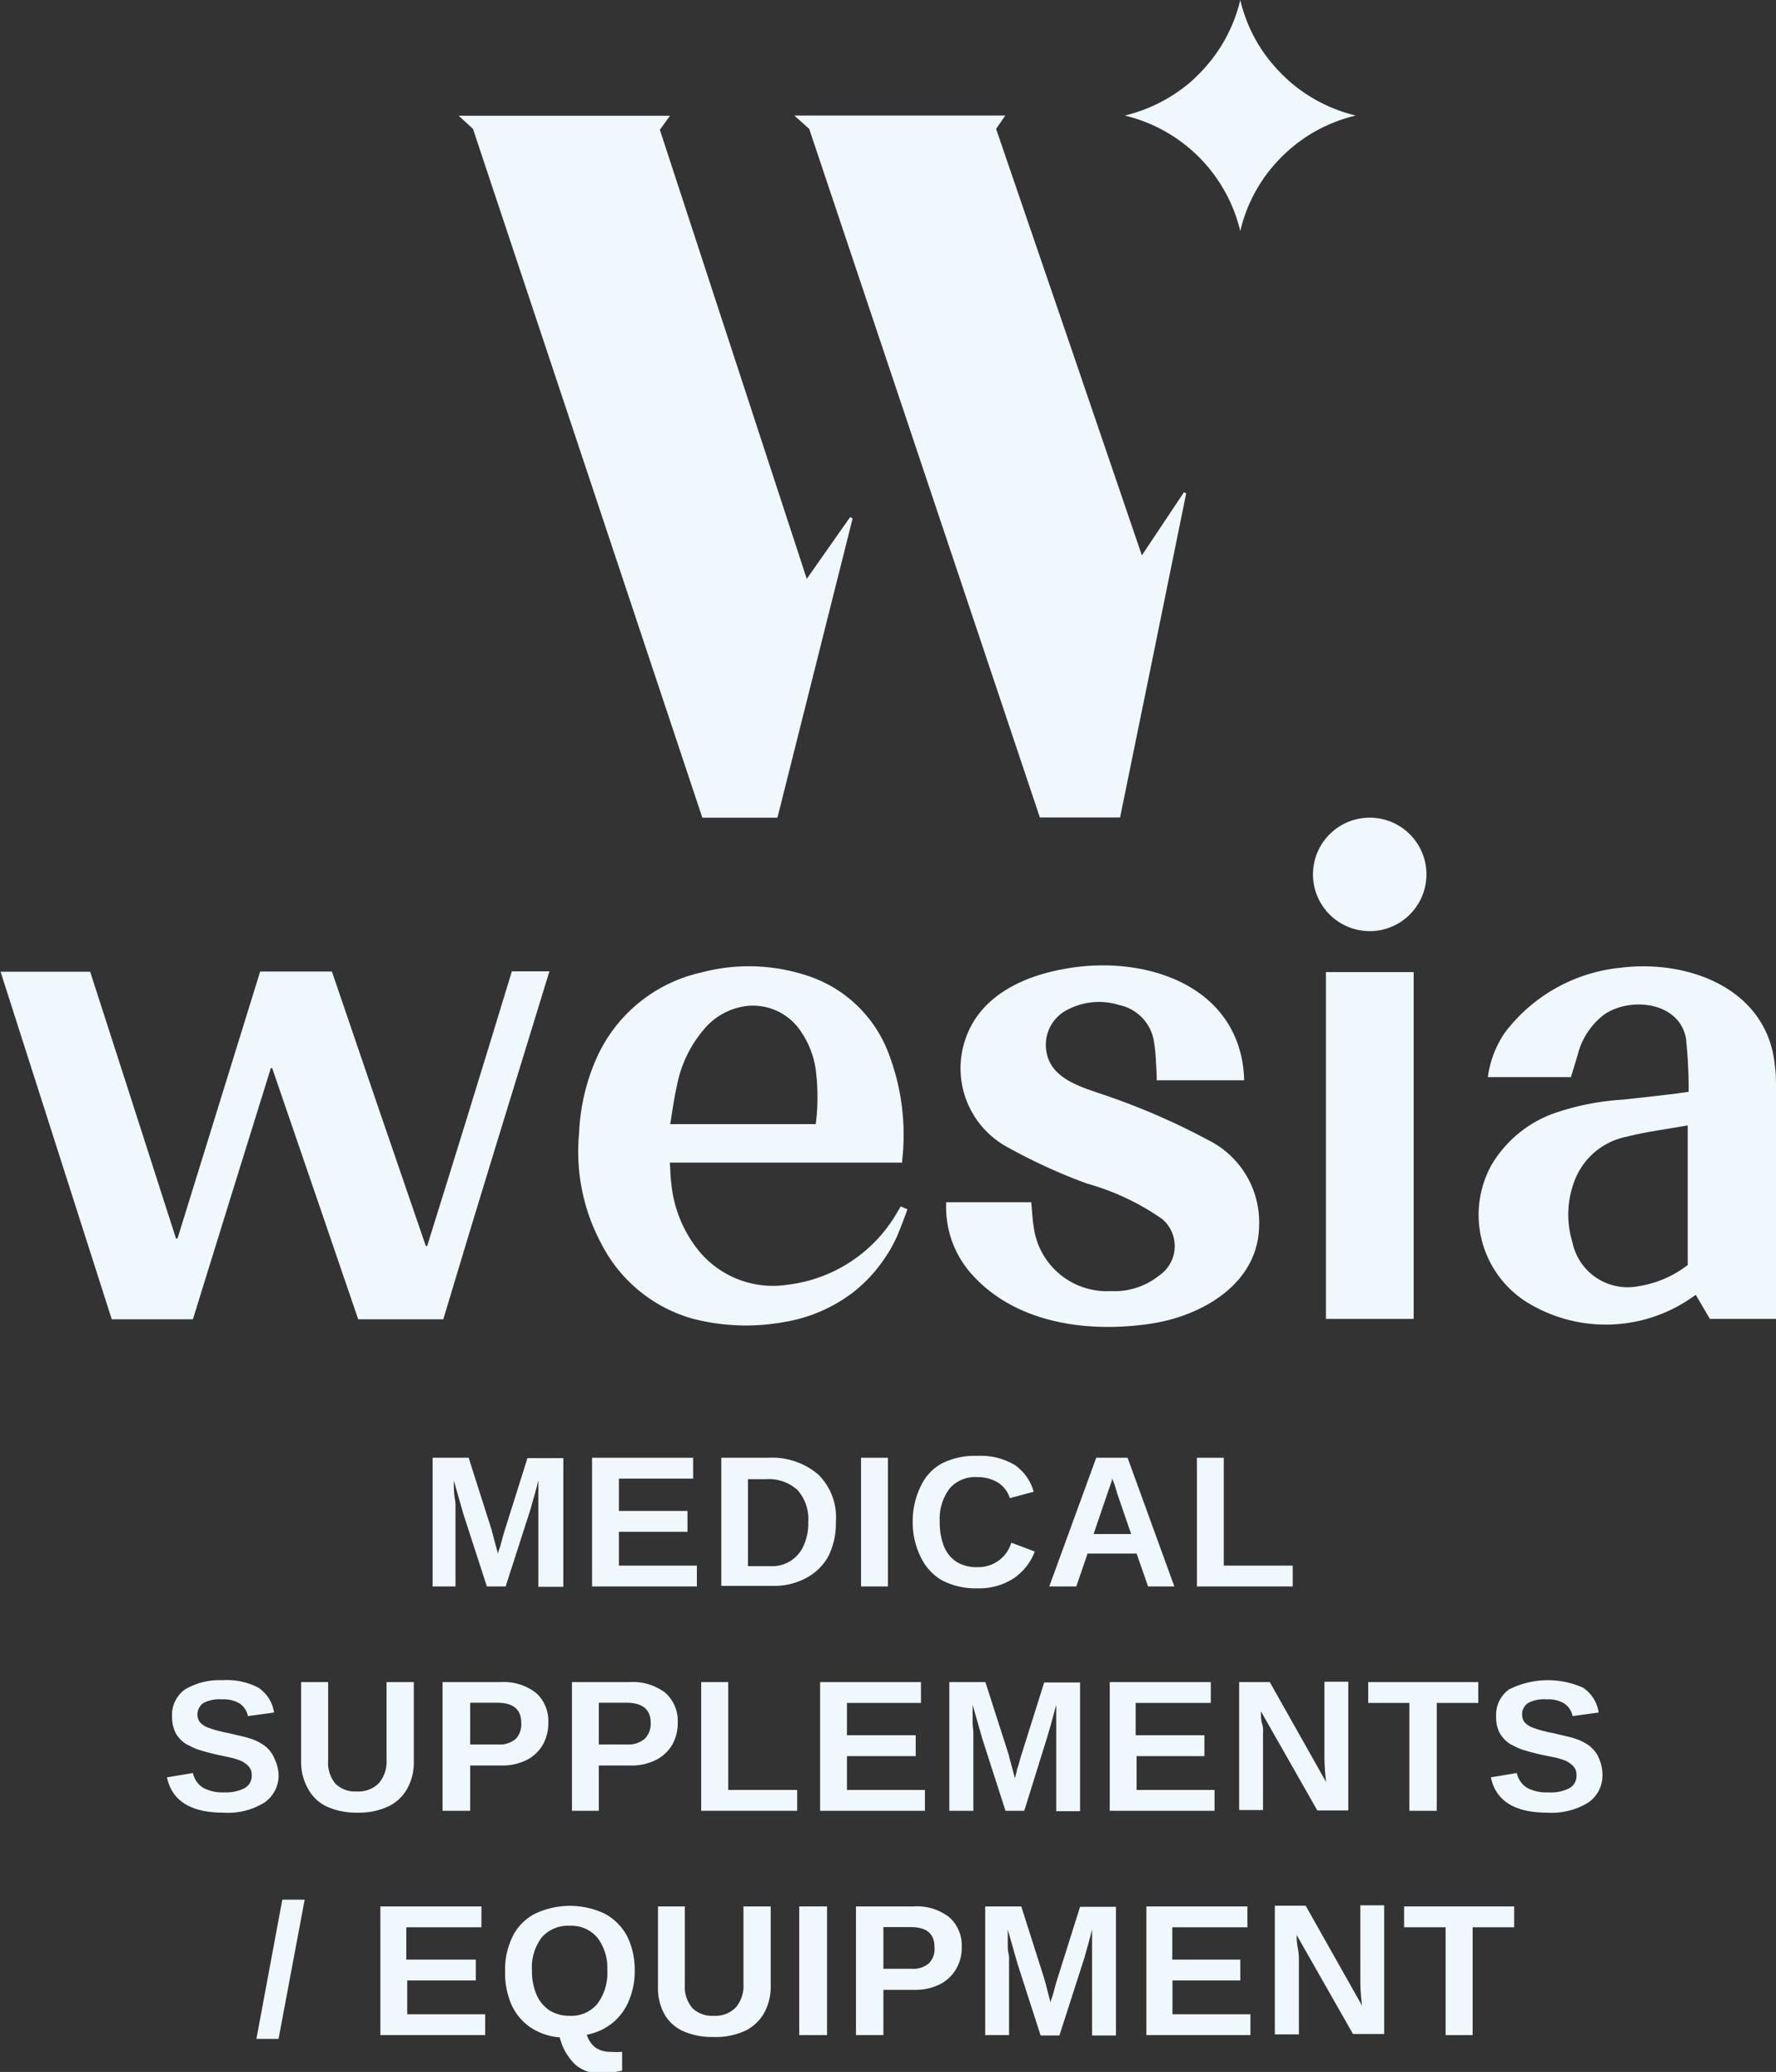
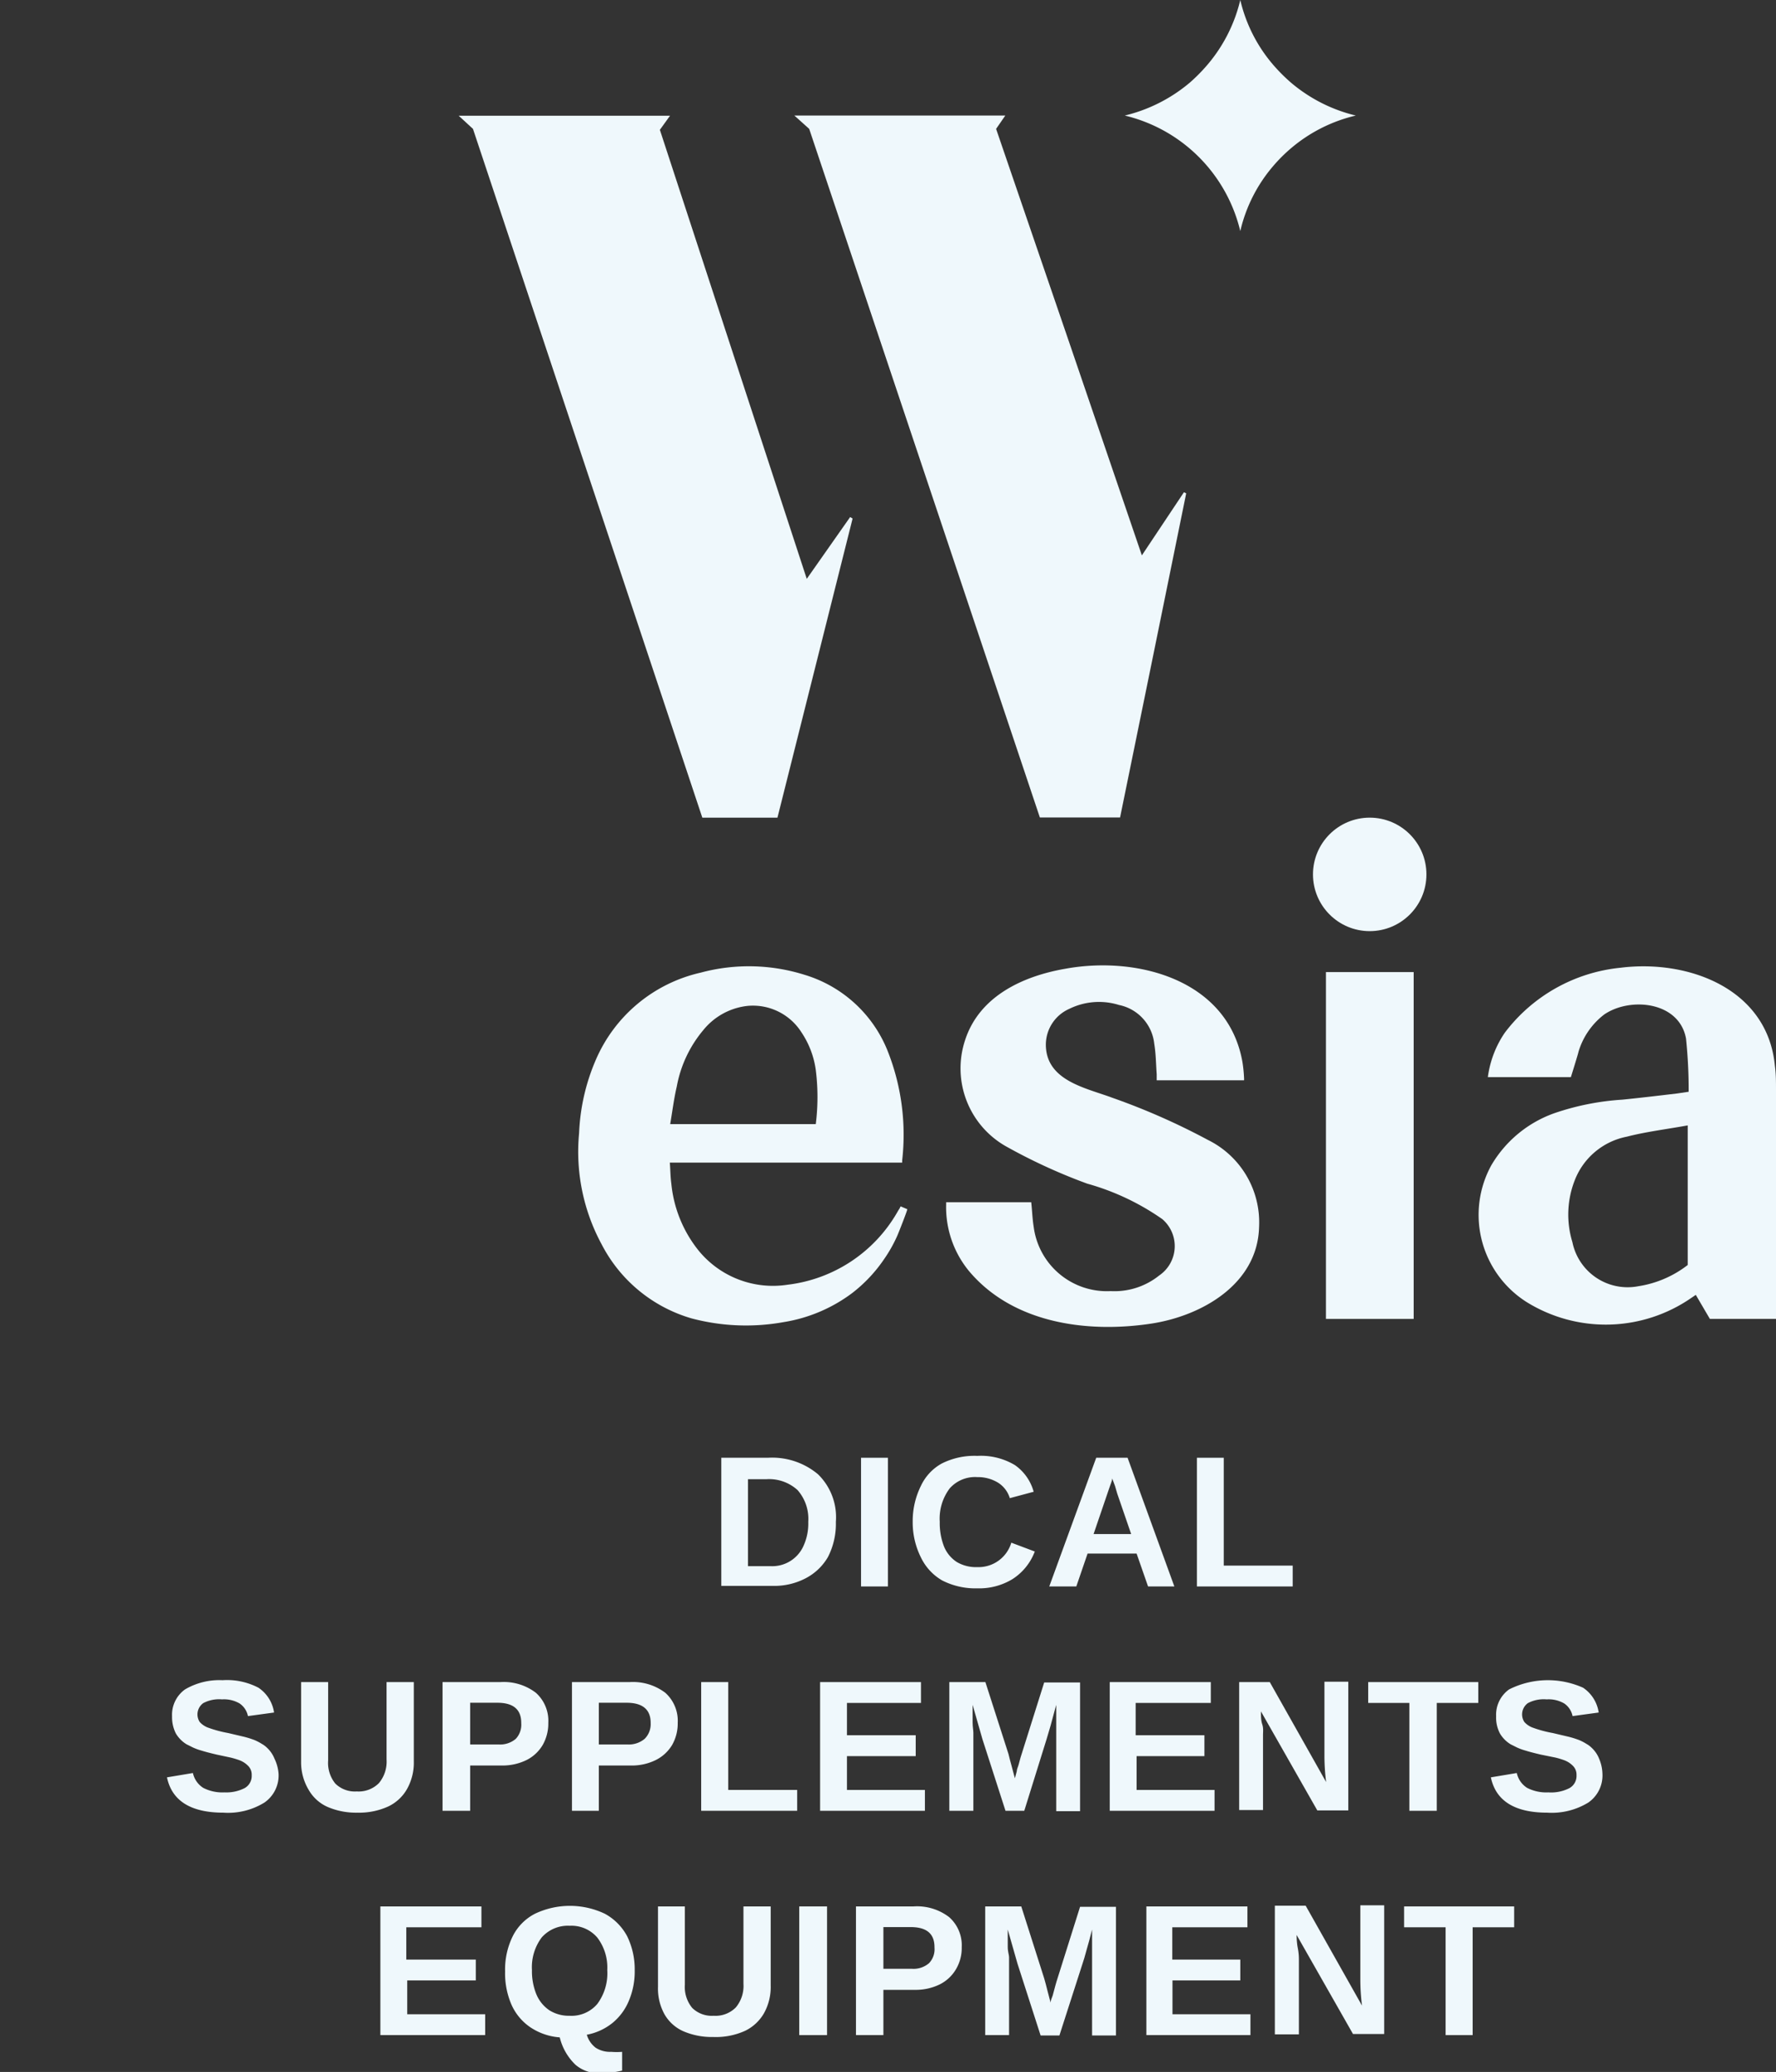
<svg xmlns="http://www.w3.org/2000/svg" id="Layer_1" data-name="Layer 1" viewBox="0 0 94.55 110.28">
  <rect x="0" y="0" width="94.55" height="110.28" fill="#333333" stroke="none" />
  <defs>
    <style>.cls-1{fill:#eff8fc;}</style>
  </defs>
  <path class="cls-1" d="M51.26,6.15H62.49L62,6.86c2.57,7.5,5.14,15,7.76,22.7L72,26.2l.12.06q-1.75,8.61-3.52,17.25H64.33L52.05,6.86Z" transform="translate(-8.97)" />
  <path class="cls-1" d="M54.36,27.6q-2,7.95-4,15.92h-4L34.15,6.86l-.76-.7H44.64l-.54.75,7.82,23.9,2.31-3.29Z" transform="translate(-8.97)" />
  <path class="cls-1" d="M77.7,4.4a9.27,9.27,0,0,1-.94-.94A8.12,8.12,0,0,1,75,0a8.25,8.25,0,0,1-1.76,3.46,9.16,9.16,0,0,1-.93.94,8.41,8.41,0,0,1-3.46,1.75A8.31,8.31,0,0,1,75,12.3a8.12,8.12,0,0,1,1.75-3.46,8.34,8.34,0,0,1,.94-.94,8.23,8.23,0,0,1,3.46-1.75A8.35,8.35,0,0,1,77.7,4.4Z" transform="translate(-8.97)" />
-   <path class="cls-1" d="M31.71,66.32h-.07q-2.52-7.32-5-14.61H22.82q-2.2,7.11-4.4,14.21h-.08q-2.28-7.11-4.57-14.2H9l5.92,18.5h4.32q2.07-6.7,4.15-13.37h.07q2.3,6.69,4.58,13.37h4.53C34.43,64,36.32,57.89,38.22,51.7h-2Q34,59,31.71,66.32Z" transform="translate(-8.97)" />
  <path class="cls-1" d="M103.52,58c0-.43,0-.85-.06-1.28-.39-4.08-4.58-5.67-8.23-5.21a8.81,8.81,0,0,0-6.15,3.46,5.45,5.45,0,0,0-.9,2.36H92.6S93,56.05,93,56A3.91,3.91,0,0,1,94.37,54c1.38-.95,4-.7,4.36,1.28a26.47,26.47,0,0,1,.14,2.83l-.61.09c-1,.12-1.94.23-2.92.33a13.77,13.77,0,0,0-3.59.71,6.35,6.35,0,0,0-3.39,2.79,5.49,5.49,0,0,0,1.88,7.27A8,8,0,0,0,99,69.09l.25-.17L100,70.2h3.53V58Zm-4.7,9.33a5.7,5.7,0,0,1-2.63,1.13,3,3,0,0,1-3.51-2.35,5,5,0,0,1,.13-3.3,3.74,3.74,0,0,1,2.77-2.31c1-.26,2.14-.4,3.24-.6Z" transform="translate(-8.97)" />
  <path class="cls-1" d="M73.27,60.67a35.94,35.94,0,0,0-5.08-2.24c-1.39-.52-3.46-.89-3.54-2.73a2.09,2.09,0,0,1,1.24-2,3.58,3.58,0,0,1,2.65-.21,2.36,2.36,0,0,1,1.88,2.07c.09.54.09,1.08.13,1.62,0,.11,0,.21,0,.32h4.65a.83.83,0,0,0,0-.13,7.4,7.4,0,0,0-.08-.81c-.75-4.39-5.57-5.7-9.42-5-2.27.39-4.59,1.46-5.35,3.8A4.77,4.77,0,0,0,62.5,61a29.82,29.82,0,0,0,4.35,2,13.09,13.09,0,0,1,4,1.89,1.89,1.89,0,0,1-.17,3,3.8,3.8,0,0,1-2.58.83A3.93,3.93,0,0,1,64,65.29c-.07-.43-.08-.86-.13-1.3H59.34c0,.06,0,.09,0,.13a5.35,5.35,0,0,0,1.19,3.5c2.33,2.81,6.3,3.35,9.73,2.83,2.69-.41,5.66-2.1,5.74-5.14A4.89,4.89,0,0,0,73.27,60.67Z" transform="translate(-8.97)" />
  <path class="cls-1" d="M56.87,64.31a2.39,2.39,0,0,0-.13.21,7.8,7.8,0,0,1-5.84,3.86,5.11,5.11,0,0,1-4.74-1.82A6.71,6.71,0,0,1,44.71,63c-.05-.36-.05-.73-.08-1.12H57c0-.07,0-.09,0-.12a12.1,12.1,0,0,0-.73-5.71,6.9,6.9,0,0,0-4.45-4.16,9.89,9.89,0,0,0-5.55-.12,8,8,0,0,0-5.58,4.64,10.92,10.92,0,0,0-.89,3.9A10.36,10.36,0,0,0,41,66.23a7.85,7.85,0,0,0,4.78,3.94,11.29,11.29,0,0,0,4.91.2,8.25,8.25,0,0,0,3.64-1.54A7.81,7.81,0,0,0,56.05,67a7.44,7.44,0,0,0,.69-1.23c.06-.13.56-1.4.53-1.41l-.35-.15S56.87,64.29,56.87,64.31ZM45,57.83a6.47,6.47,0,0,1,1.41-3,3.52,3.52,0,0,1,2.35-1.29,3.06,3.06,0,0,1,2.88,1.41,4.74,4.74,0,0,1,.76,2,11.55,11.55,0,0,1,0,2.88H44.65C44.77,59.12,44.85,58.47,45,57.83Z" transform="translate(-8.97)" />
  <path class="cls-1" d="M79.56,70.2h4.67V51.74H79.56Z" transform="translate(-8.97)" />
  <circle class="cls-1" cx="72.92" cy="46.54" r="3.02" />
-   <path class="cls-1" d="M33.22,80.29v4.15H32V77.59h1.92l1.22,3.83.17.65c.06.21.12.43.17.64,0-.12.07-.24.11-.37s.06-.24.1-.36.06-.25.1-.37l1.26-4h1.91v6.85H37.63V80.29c0-.09,0-.28,0-.56s0-.6,0-.93q-.16.65-.3,1.11c-.08.3-.15.54-.21.71l-1.23,3.82h-1l-1.24-3.82-.52-1.82c0,.38,0,.69.05.94S33.22,80.17,33.22,80.29Z" transform="translate(-8.97)" />
-   <path class="cls-1" d="M46.07,83.33v1.11H40.49V77.59h5.38V78.7H41.92v1.72h3.65v1.11H41.92v1.8Z" transform="translate(-8.97)" />
  <path class="cls-1" d="M53.47,81a3.88,3.88,0,0,1-.42,1.87A2.94,2.94,0,0,1,51.87,84a3.6,3.6,0,0,1-1.73.41H47.37V77.59h2.48a3.8,3.8,0,0,1,2.67.88A3.19,3.19,0,0,1,53.47,81ZM52,81a2.32,2.32,0,0,0-.57-1.69,2.25,2.25,0,0,0-1.64-.58h-1v4.63H50a1.82,1.82,0,0,0,1.76-1.11A2.85,2.85,0,0,0,52,81Z" transform="translate(-8.97)" />
  <path class="cls-1" d="M56.24,77.59v6.85H54.81V77.59Z" transform="translate(-8.97)" />
  <path class="cls-1" d="M61,83.41a1.82,1.82,0,0,0,1.81-1.3l1.25.47a3,3,0,0,1-1.19,1.47,3.41,3.41,0,0,1-1.87.49,3.88,3.88,0,0,1-1.87-.42A2.82,2.82,0,0,1,58,82.9,4.17,4.17,0,0,1,57.56,81,4.22,4.22,0,0,1,58,79.08,2.63,2.63,0,0,1,59.1,77.9,3.86,3.86,0,0,1,61,77.49a3.52,3.52,0,0,1,2,.49A2.55,2.55,0,0,1,64,79.4l-1.27.34a1.48,1.48,0,0,0-.62-.82,2.05,2.05,0,0,0-1.11-.3,1.8,1.8,0,0,0-1.47.6A2.67,2.67,0,0,0,59,81a3.43,3.43,0,0,0,.23,1.32,1.79,1.79,0,0,0,.68.82A2,2,0,0,0,61,83.41Z" transform="translate(-8.97)" />
  <path class="cls-1" d="M66.87,82.69l-.6,1.75H64.83l2.5-6.85H69l2.49,6.85H70.09l-.61-1.75Zm1.31-4c0,.13-.08.28-.14.47l-.13.38-.72,2.11h2l-.74-2.15-.12-.41Z" transform="translate(-8.97)" />
  <path class="cls-1" d="M77.79,83.33v1.11h-5.1V77.59h1.43v5.74Z" transform="translate(-8.97)" />
  <path class="cls-1" d="M23.8,94.41a1.75,1.75,0,0,1-.75,1.53,3.68,3.68,0,0,1-2.19.54c-1.73,0-2.74-.63-3-1.88l1.38-.23a1.25,1.25,0,0,0,.55.79,2.23,2.23,0,0,0,1.13.24A2.14,2.14,0,0,0,22,95.17a.74.74,0,0,0,.37-.68.66.66,0,0,0-.17-.48,1.26,1.26,0,0,0-.48-.32,4.55,4.55,0,0,0-.46-.14l-.75-.16c-.34-.08-.61-.15-.8-.21a3,3,0,0,1-.47-.17l-.34-.17a1.67,1.67,0,0,1-.57-.58,1.94,1.94,0,0,1-.2-.91,1.66,1.66,0,0,1,.69-1.43,3.6,3.6,0,0,1,2-.49,3.6,3.6,0,0,1,1.91.4,1.92,1.92,0,0,1,.83,1.32l-1.39.19a1.07,1.07,0,0,0-.44-.67,1.65,1.65,0,0,0-.94-.22,1.8,1.8,0,0,0-1,.2.74.74,0,0,0-.19,1,1.11,1.11,0,0,0,.41.29,6.34,6.34,0,0,0,1.1.3l.85.2a4.9,4.9,0,0,1,.57.18,2.69,2.69,0,0,1,.38.2,1.3,1.3,0,0,1,.29.22,1.59,1.59,0,0,1,.38.56A2.2,2.2,0,0,1,23.8,94.41Z" transform="translate(-8.97)" />
  <path class="cls-1" d="M28,96.48a3.83,3.83,0,0,1-1.6-.31,2.17,2.17,0,0,1-1-.91A2.83,2.83,0,0,1,25,93.81V89.53h1.44V93.7a1.74,1.74,0,0,0,.38,1.23,1.48,1.48,0,0,0,1.14.42,1.52,1.52,0,0,0,1.18-.44,1.78,1.78,0,0,0,.41-1.26V89.53H31v4.21a2.87,2.87,0,0,1-.36,1.48,2.27,2.27,0,0,1-1,.93A3.73,3.73,0,0,1,28,96.48Z" transform="translate(-8.97)" />
  <path class="cls-1" d="M38.16,91.7a2.3,2.3,0,0,1-.3,1.18,2.08,2.08,0,0,1-.86.8,2.9,2.9,0,0,1-1.33.29H34v2.41H32.53V89.53h3.08a2.81,2.81,0,0,1,1.89.57A2,2,0,0,1,38.16,91.7Zm-1.44,0c0-.71-.42-1.07-1.27-1.07H34v2.22h1.52a1.28,1.28,0,0,0,.91-.3A1.1,1.1,0,0,0,36.72,91.72Z" transform="translate(-8.97)" />
  <path class="cls-1" d="M45.05,91.7a2.3,2.3,0,0,1-.3,1.18,2.11,2.11,0,0,1-.87.8,2.87,2.87,0,0,1-1.33.29h-1.7v2.41H39.42V89.53h3.07a2.85,2.85,0,0,1,1.9.57A2,2,0,0,1,45.05,91.7Zm-1.44,0c0-.71-.43-1.07-1.28-1.07H40.85v2.22h1.52a1.31,1.31,0,0,0,.92-.3A1.1,1.1,0,0,0,43.61,91.72Z" transform="translate(-8.97)" />
  <path class="cls-1" d="M51.41,95.27v1.11H46.3V89.53h1.44v5.74Z" transform="translate(-8.97)" />
  <path class="cls-1" d="M58.21,95.27v1.11H52.63V89.53H58v1.11H54.06v1.72h3.66v1.11H54.06v1.8Z" transform="translate(-8.97)" />
  <path class="cls-1" d="M60.79,92.23v4.15H59.51V89.53h1.92l1.23,3.83c.05.22.11.43.17.65s.11.43.17.64l.1-.37c0-.12.07-.24.1-.36s.07-.25.1-.37l1.26-4h1.91v6.85H65.2V92.23c0-.09,0-.28,0-.57s0-.59,0-.92q-.18.65-.3,1.11l-.21.71L63.5,96.38h-1l-1.23-3.82-.52-1.82c0,.37,0,.69,0,.93S60.79,92.11,60.79,92.23Z" transform="translate(-8.97)" />
  <path class="cls-1" d="M73.63,95.27v1.11H68.05V89.53h5.38v1.11h-4v1.72h3.66v1.11H69.48v1.8Z" transform="translate(-8.97)" />
  <path class="cls-1" d="M76.21,92.34v4H74.94V89.53h1.63l3,5.32a11.15,11.15,0,0,1-.09-1.34v-4h1.27v6.85H79.1l-3-5.27c0,.25,0,.48.07.69S76.21,92.19,76.21,92.34Z" transform="translate(-8.97)" />
  <path class="cls-1" d="M85.46,90.64v5.74H84V90.64H81.81V89.53h5.86v1.11Z" transform="translate(-8.97)" />
  <path class="cls-1" d="M94.28,94.41a1.75,1.75,0,0,1-.75,1.53,3.73,3.73,0,0,1-2.19.54c-1.73,0-2.74-.63-3-1.88l1.38-.23a1.25,1.25,0,0,0,.55.79,2.23,2.23,0,0,0,1.13.24,2.14,2.14,0,0,0,1.13-.23.74.74,0,0,0,.37-.68.66.66,0,0,0-.17-.48,1.26,1.26,0,0,0-.48-.32,4.55,4.55,0,0,0-.46-.14L91,93.39c-.34-.08-.61-.15-.8-.21a3,3,0,0,1-.47-.17l-.34-.17a1.67,1.67,0,0,1-.57-.58,1.83,1.83,0,0,1-.2-.91,1.66,1.66,0,0,1,.69-1.43,4.59,4.59,0,0,1,3.94-.09,1.92,1.92,0,0,1,.83,1.32l-1.39.19a1.07,1.07,0,0,0-.44-.67,1.65,1.65,0,0,0-.94-.22,1.8,1.8,0,0,0-1,.2.74.74,0,0,0-.19,1,1.11,1.11,0,0,0,.41.29,6.34,6.34,0,0,0,1.1.3l.85.2a4.9,4.9,0,0,1,.57.18,2.69,2.69,0,0,1,.38.2,1.3,1.3,0,0,1,.29.22,1.59,1.59,0,0,1,.38.56A2.2,2.2,0,0,1,94.28,94.41Z" transform="translate(-8.97)" />
-   <path class="cls-1" d="M25.19,101.11l-1.39,7.41H22.62L24,101.11Z" transform="translate(-8.97)" />
  <path class="cls-1" d="M34.8,107.21v1.11H29.22v-6.85H34.6v1.11h-4v1.72H34.3v1.11H30.65v1.8Z" transform="translate(-8.97)" />
  <path class="cls-1" d="M42.76,104.86a4,4,0,0,1-.31,1.63,3,3,0,0,1-.87,1.18,3.09,3.09,0,0,1-1.37.63,1.35,1.35,0,0,0,.47.69,1.41,1.41,0,0,0,.83.22,3.48,3.48,0,0,0,.58,0v1a5.34,5.34,0,0,1-1.17.14,1.91,1.91,0,0,1-1.31-.45,3,3,0,0,1-.84-1.46,3.23,3.23,0,0,1-1.57-.54,2.86,2.86,0,0,1-1-1.2,4.2,4.2,0,0,1-.34-1.77,4,4,0,0,1,.41-1.88,2.71,2.71,0,0,1,1.18-1.19,4.33,4.33,0,0,1,3.72,0,2.93,2.93,0,0,1,1.19,1.2A4,4,0,0,1,42.76,104.86Zm-1.46,0a2.63,2.63,0,0,0-.53-1.73,1.81,1.81,0,0,0-1.47-.63,1.86,1.86,0,0,0-1.49.62,2.64,2.64,0,0,0-.52,1.74,3.24,3.24,0,0,0,.24,1.3,1.92,1.92,0,0,0,.69.84,1.94,1.94,0,0,0,1.07.29,1.8,1.8,0,0,0,1.48-.63A2.74,2.74,0,0,0,41.3,104.86Z" transform="translate(-8.97)" />
  <path class="cls-1" d="M46.94,108.42a3.83,3.83,0,0,1-1.6-.31,2.17,2.17,0,0,1-1-.91,2.83,2.83,0,0,1-.34-1.45v-4.28h1.43v4.17a1.75,1.75,0,0,0,.39,1.23,1.48,1.48,0,0,0,1.14.42,1.52,1.52,0,0,0,1.18-.44,1.78,1.78,0,0,0,.41-1.26v-4.12H50v4.21a2.87,2.87,0,0,1-.36,1.48,2.33,2.33,0,0,1-1,.93A3.76,3.76,0,0,1,46.94,108.42Z" transform="translate(-8.97)" />
  <path class="cls-1" d="M53,101.47v6.85H51.52v-6.85Z" transform="translate(-8.97)" />
  <path class="cls-1" d="M60.17,103.64a2.21,2.21,0,0,1-.31,1.18,2.08,2.08,0,0,1-.86.8,2.9,2.9,0,0,1-1.33.29H56v2.41H54.54v-6.85h3.07a2.81,2.81,0,0,1,1.89.57A2,2,0,0,1,60.17,103.64Zm-1.45,0c0-.72-.42-1.07-1.27-1.07H56v2.22h1.52a1.26,1.26,0,0,0,.91-.3A1.07,1.07,0,0,0,58.72,103.66Z" transform="translate(-8.97)" />
  <path class="cls-1" d="M62.69,104.17v4.15H61.42v-6.85h1.92l1.22,3.83c.06.21.12.43.17.64s.12.43.17.65c0-.12.07-.25.11-.37s.06-.24.1-.37.06-.24.1-.36l1.26-4h1.91v6.85H67.11v-4.15c0-.09,0-.28,0-.57s0-.59,0-.92q-.16.64-.3,1.11c-.08.3-.15.54-.21.71l-1.23,3.82h-1l-1.23-3.82-.52-1.82c0,.37,0,.68,0,.93S62.69,104.05,62.69,104.17Z" transform="translate(-8.97)" />
  <path class="cls-1" d="M75.54,107.21v1.11H70v-6.85h5.38v1.11h-4v1.72H75v1.11H71.39v1.8Z" transform="translate(-8.97)" />
  <path class="cls-1" d="M78.12,104.28v4H76.84v-6.85h1.64l3,5.32a11.15,11.15,0,0,1-.09-1.34v-4h1.27v6.85H81l-3-5.27q0,.38.06.69C78.11,103.94,78.12,104.13,78.12,104.28Z" transform="translate(-8.97)" />
  <path class="cls-1" d="M87.37,102.58v5.74H85.93v-5.74H83.72v-1.11h5.86v1.11Z" transform="translate(-8.97)" />
</svg>